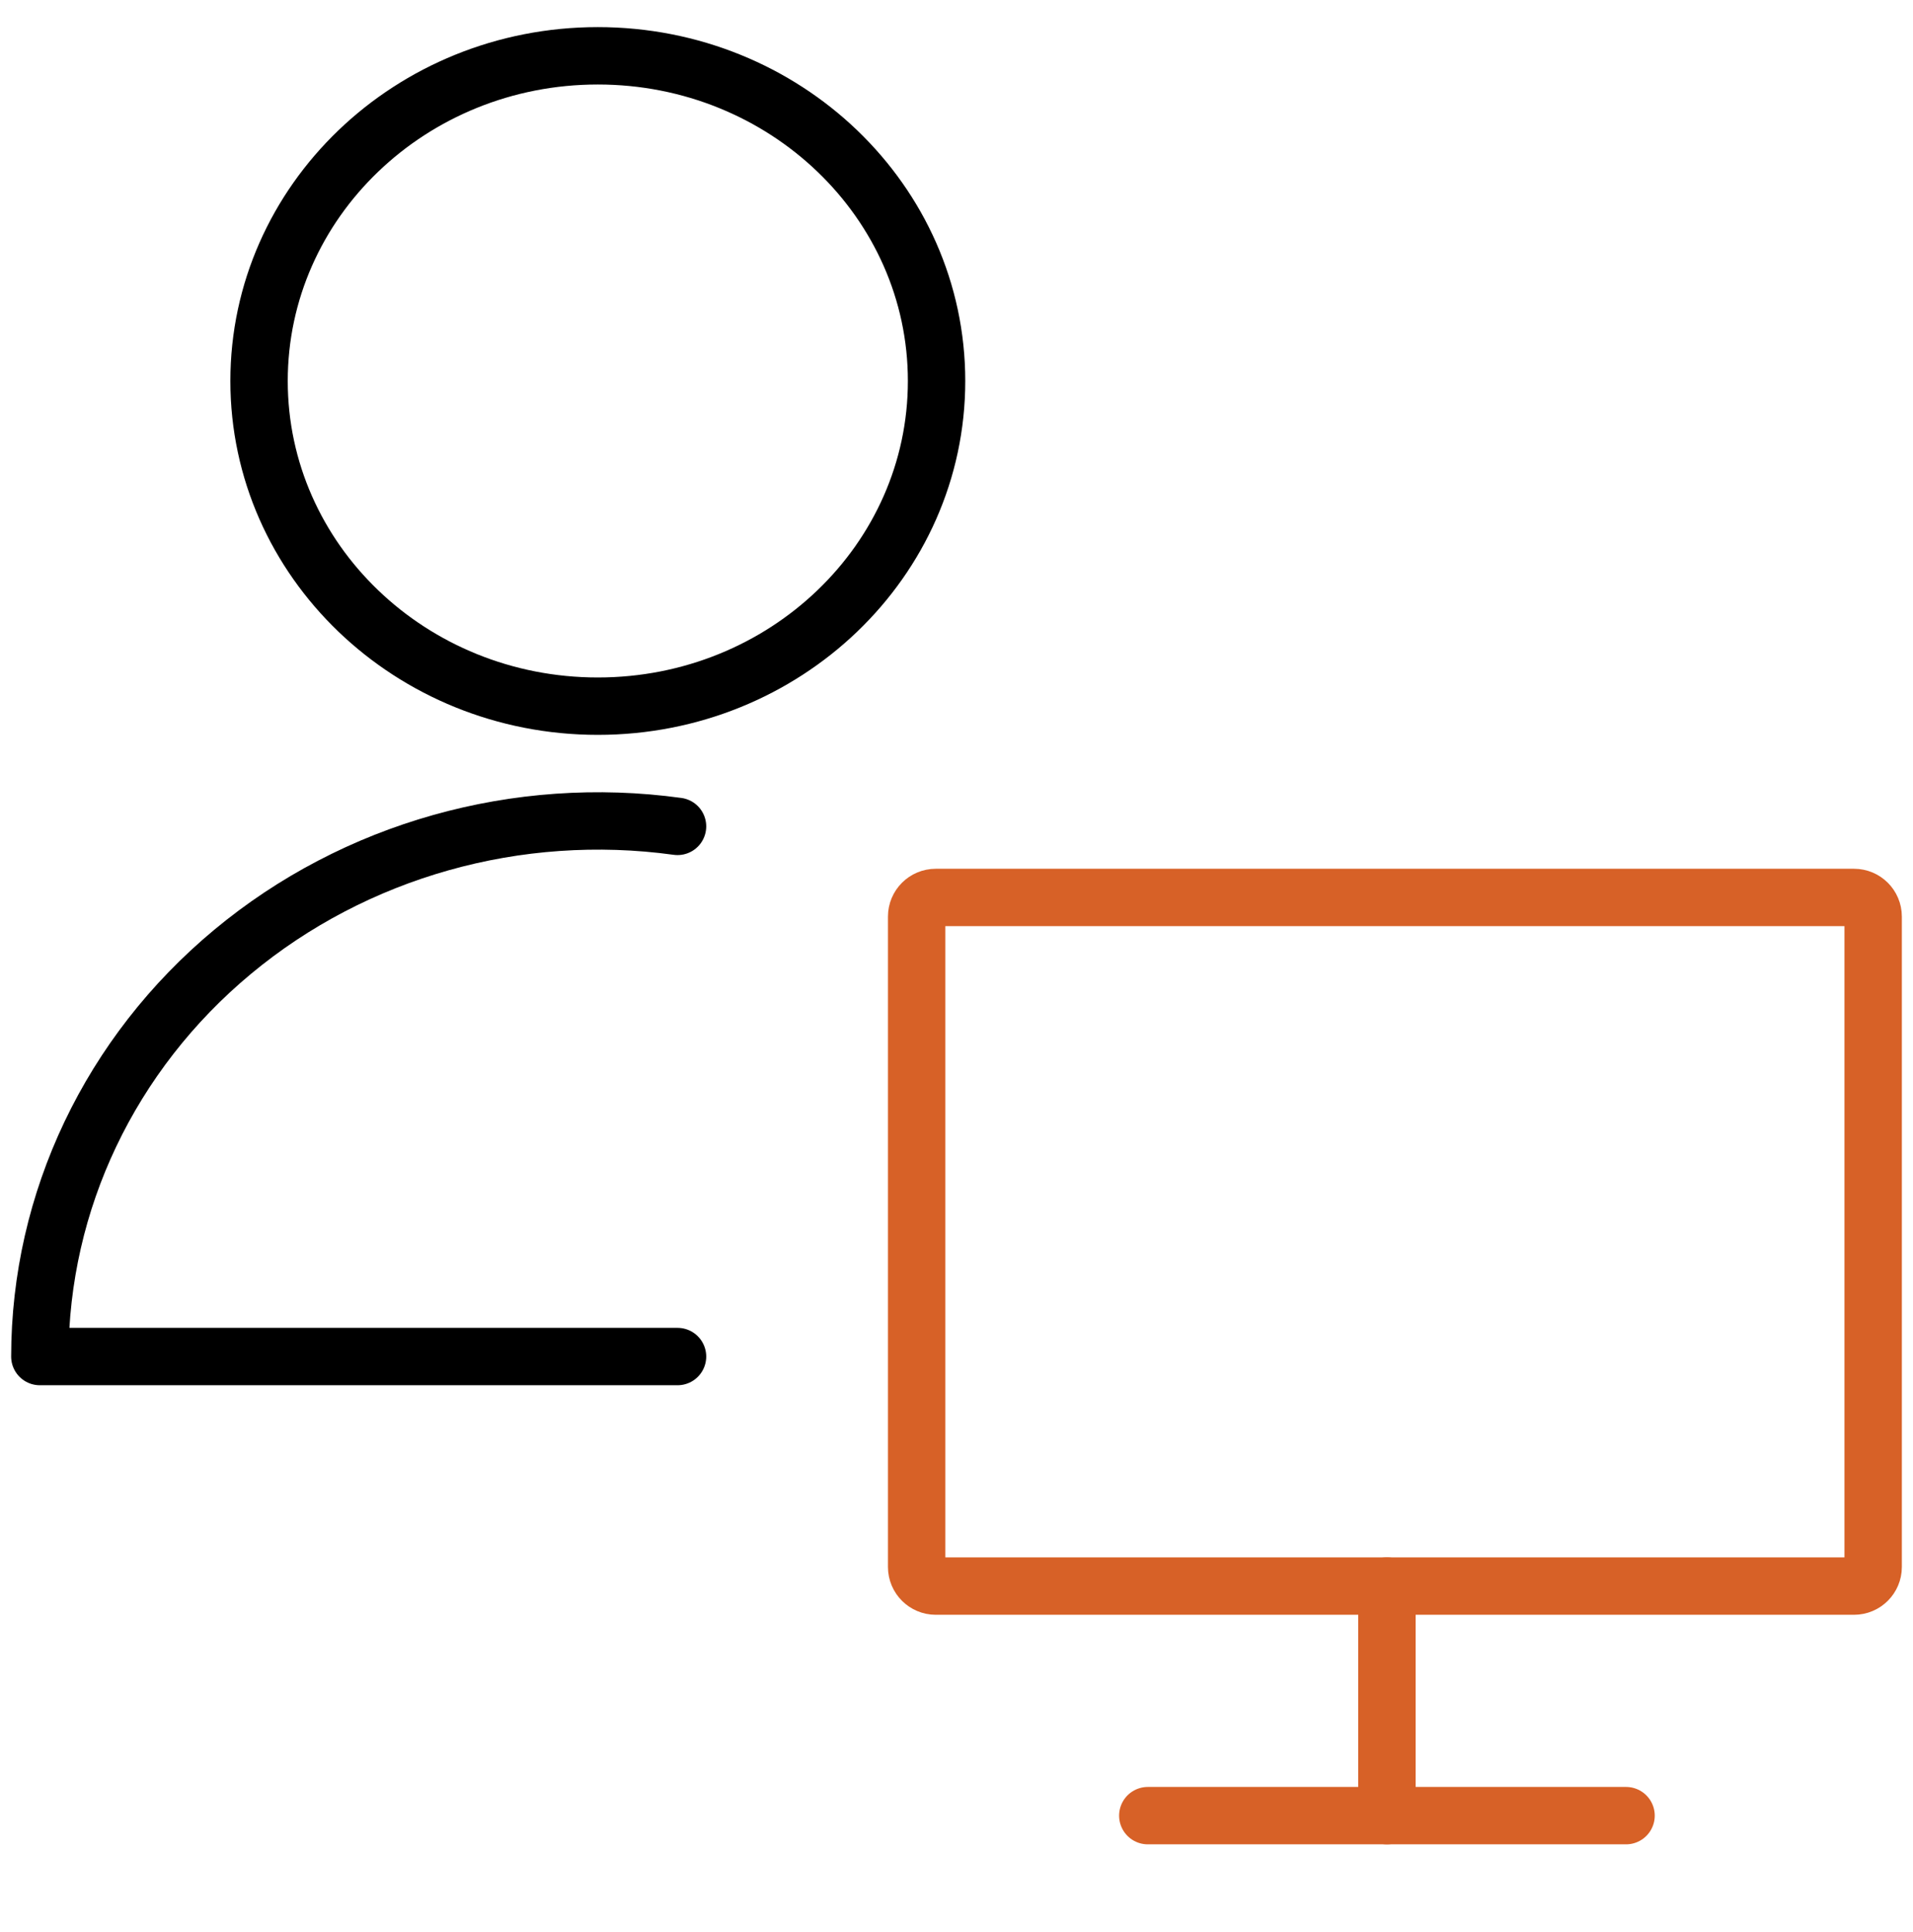
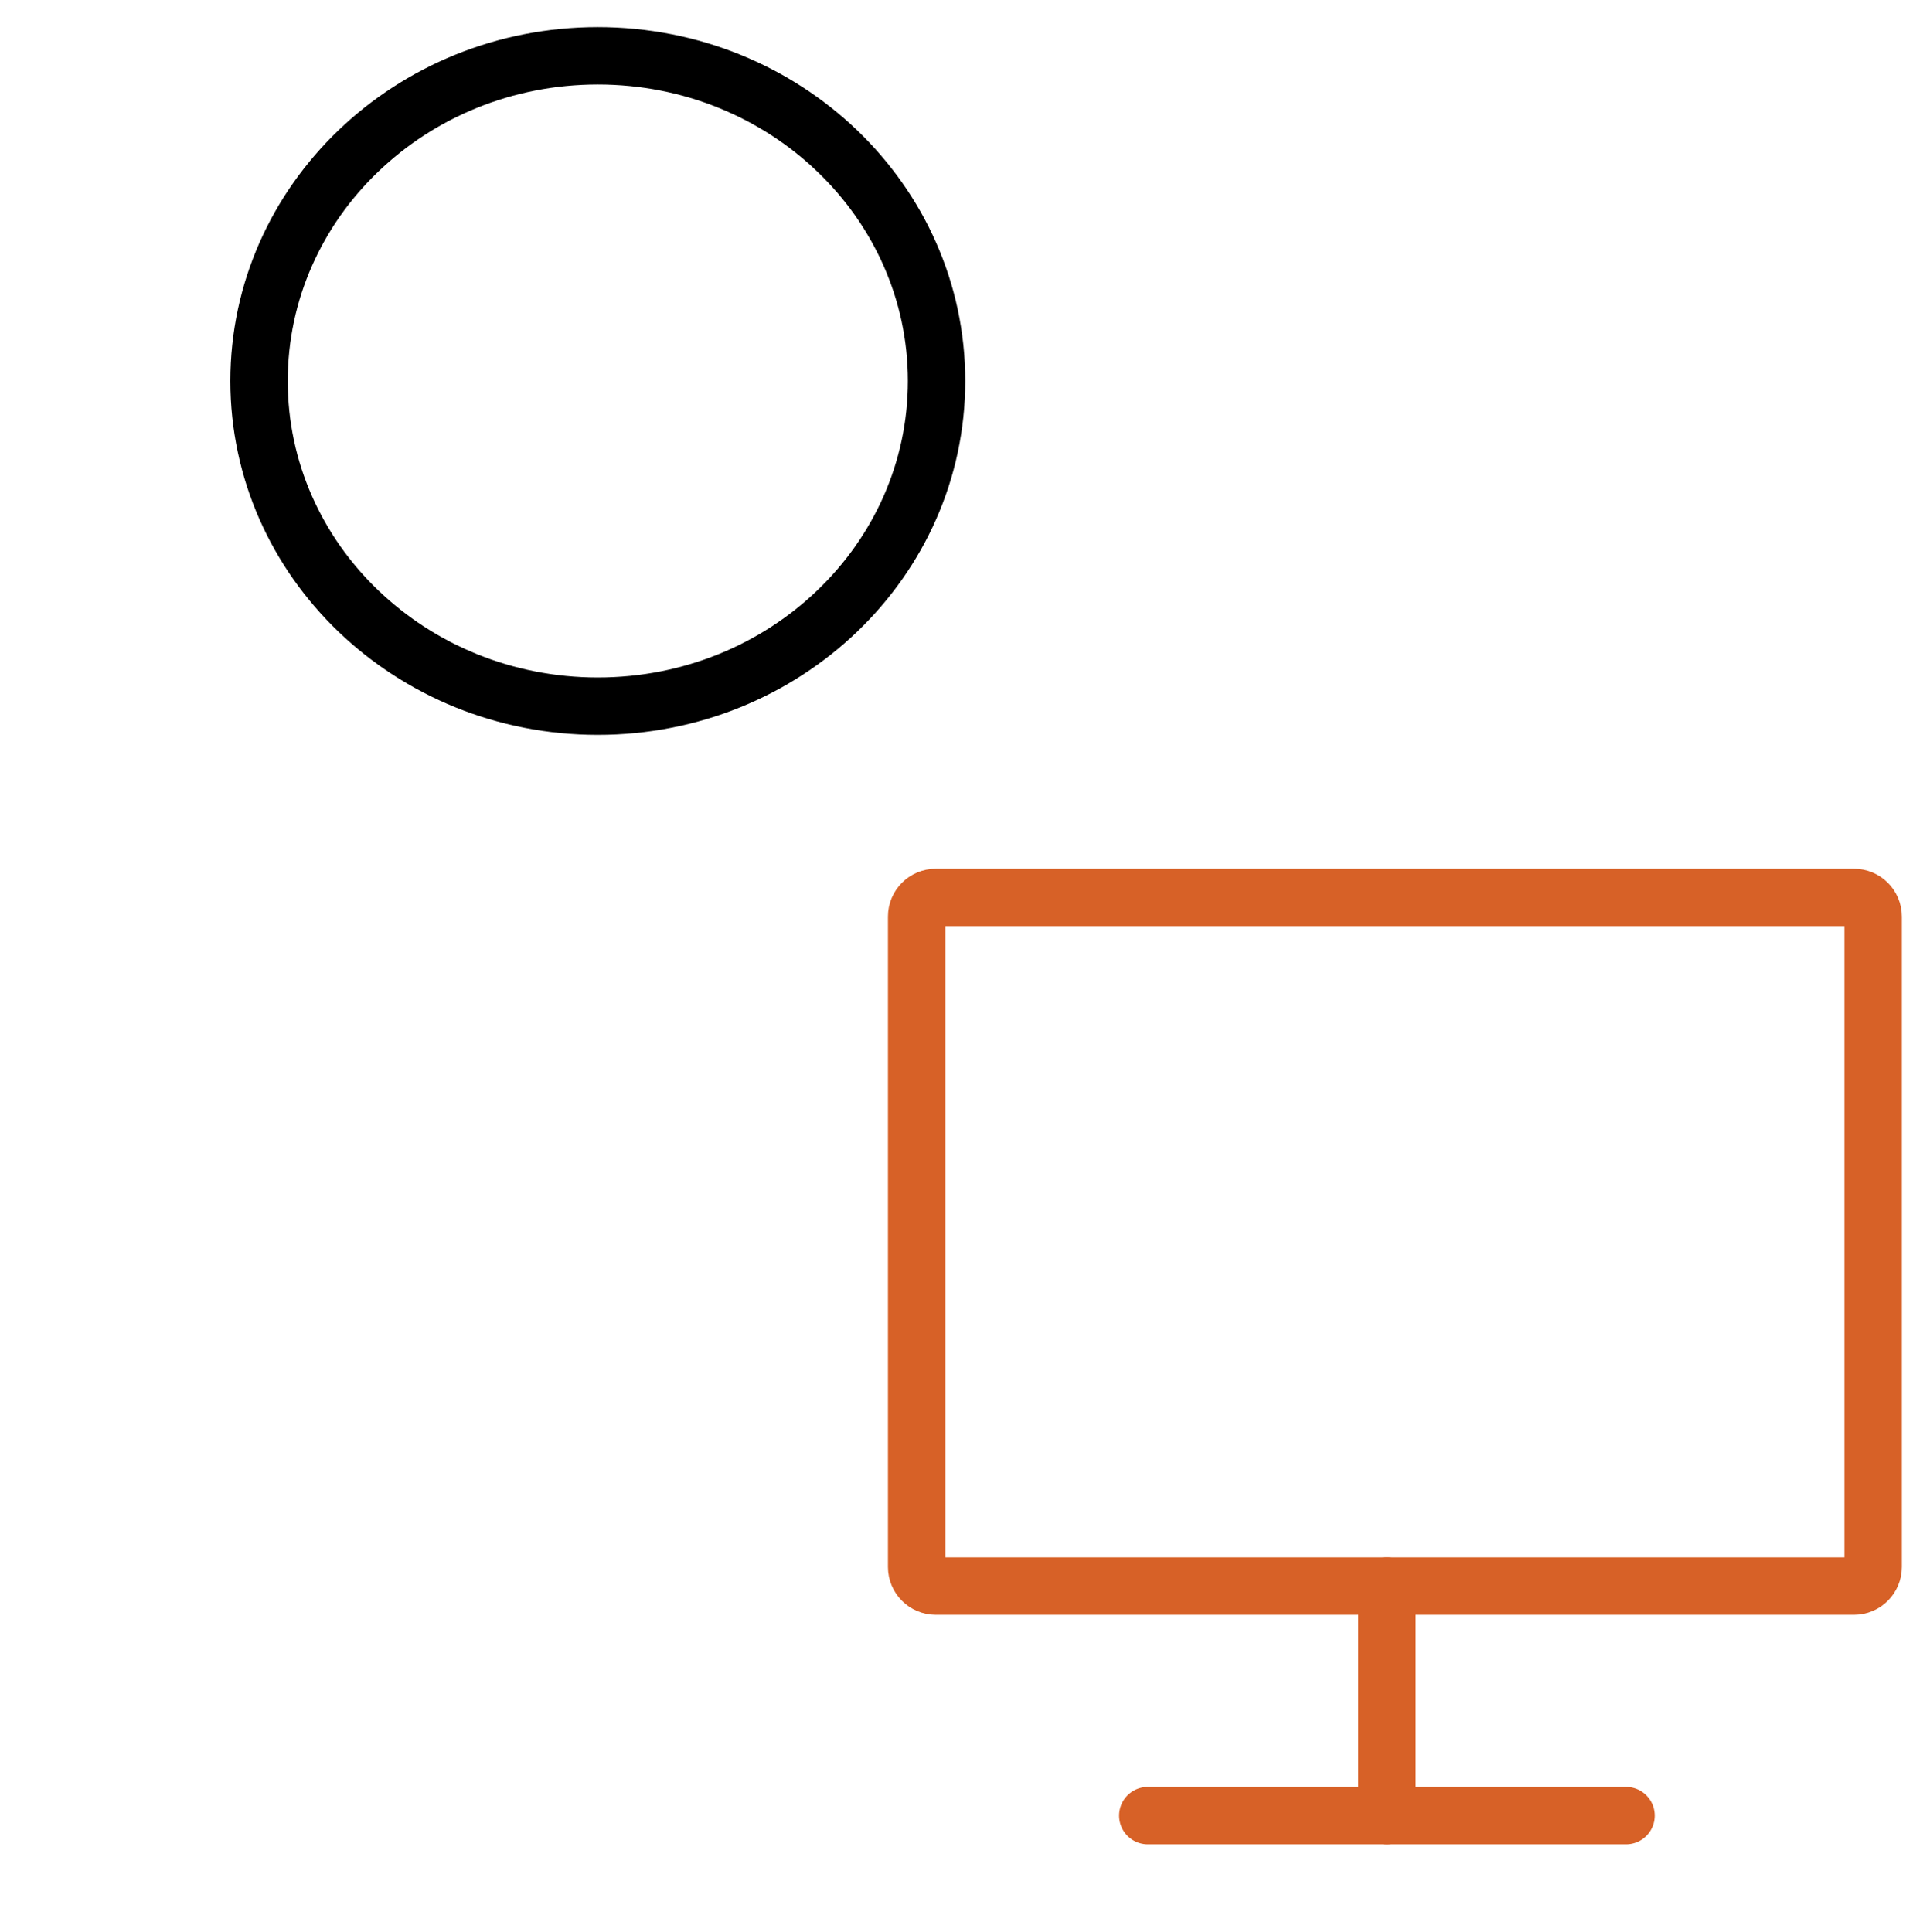
<svg xmlns="http://www.w3.org/2000/svg" width="100" height="101" viewBox="0 0 100 101" fill="none">
  <path d="M60 94.917H85" stroke="#D76127" stroke-width="3" stroke-linecap="round" stroke-linejoin="round" />
  <path d="M72.5 94.917V82.917" stroke="#D76127" stroke-width="3" stroke-linecap="round" stroke-linejoin="round" />
  <path fill-rule="evenodd" clip-rule="evenodd" d="M47.917 47.917C47.917 47.364 48.364 46.917 48.917 46.917H96.917C97.469 46.917 97.917 47.364 97.917 47.917V81.917C97.917 82.469 97.469 82.917 96.917 82.917H48.917C48.364 82.917 47.917 82.469 47.917 81.917V47.917Z" stroke="#D76127" stroke-width="3" stroke-linecap="round" stroke-linejoin="round" />
  <path fill-rule="evenodd" clip-rule="evenodd" d="M31.25 36.917C41.03 36.917 48.958 29.306 48.958 19.917C48.958 10.528 41.03 2.917 31.25 2.917C21.47 2.917 13.542 10.528 13.542 19.917C13.542 29.306 21.47 36.917 31.25 36.917Z" stroke="black" stroke-width="3" stroke-linecap="round" stroke-linejoin="round" />
-   <path d="M35.417 43.201C27.042 42.047 18.557 44.439 12.162 49.757C5.766 55.074 2.089 62.794 2.083 70.917H35.417" stroke="black" stroke-width="3" stroke-linecap="round" stroke-linejoin="round" />
</svg>